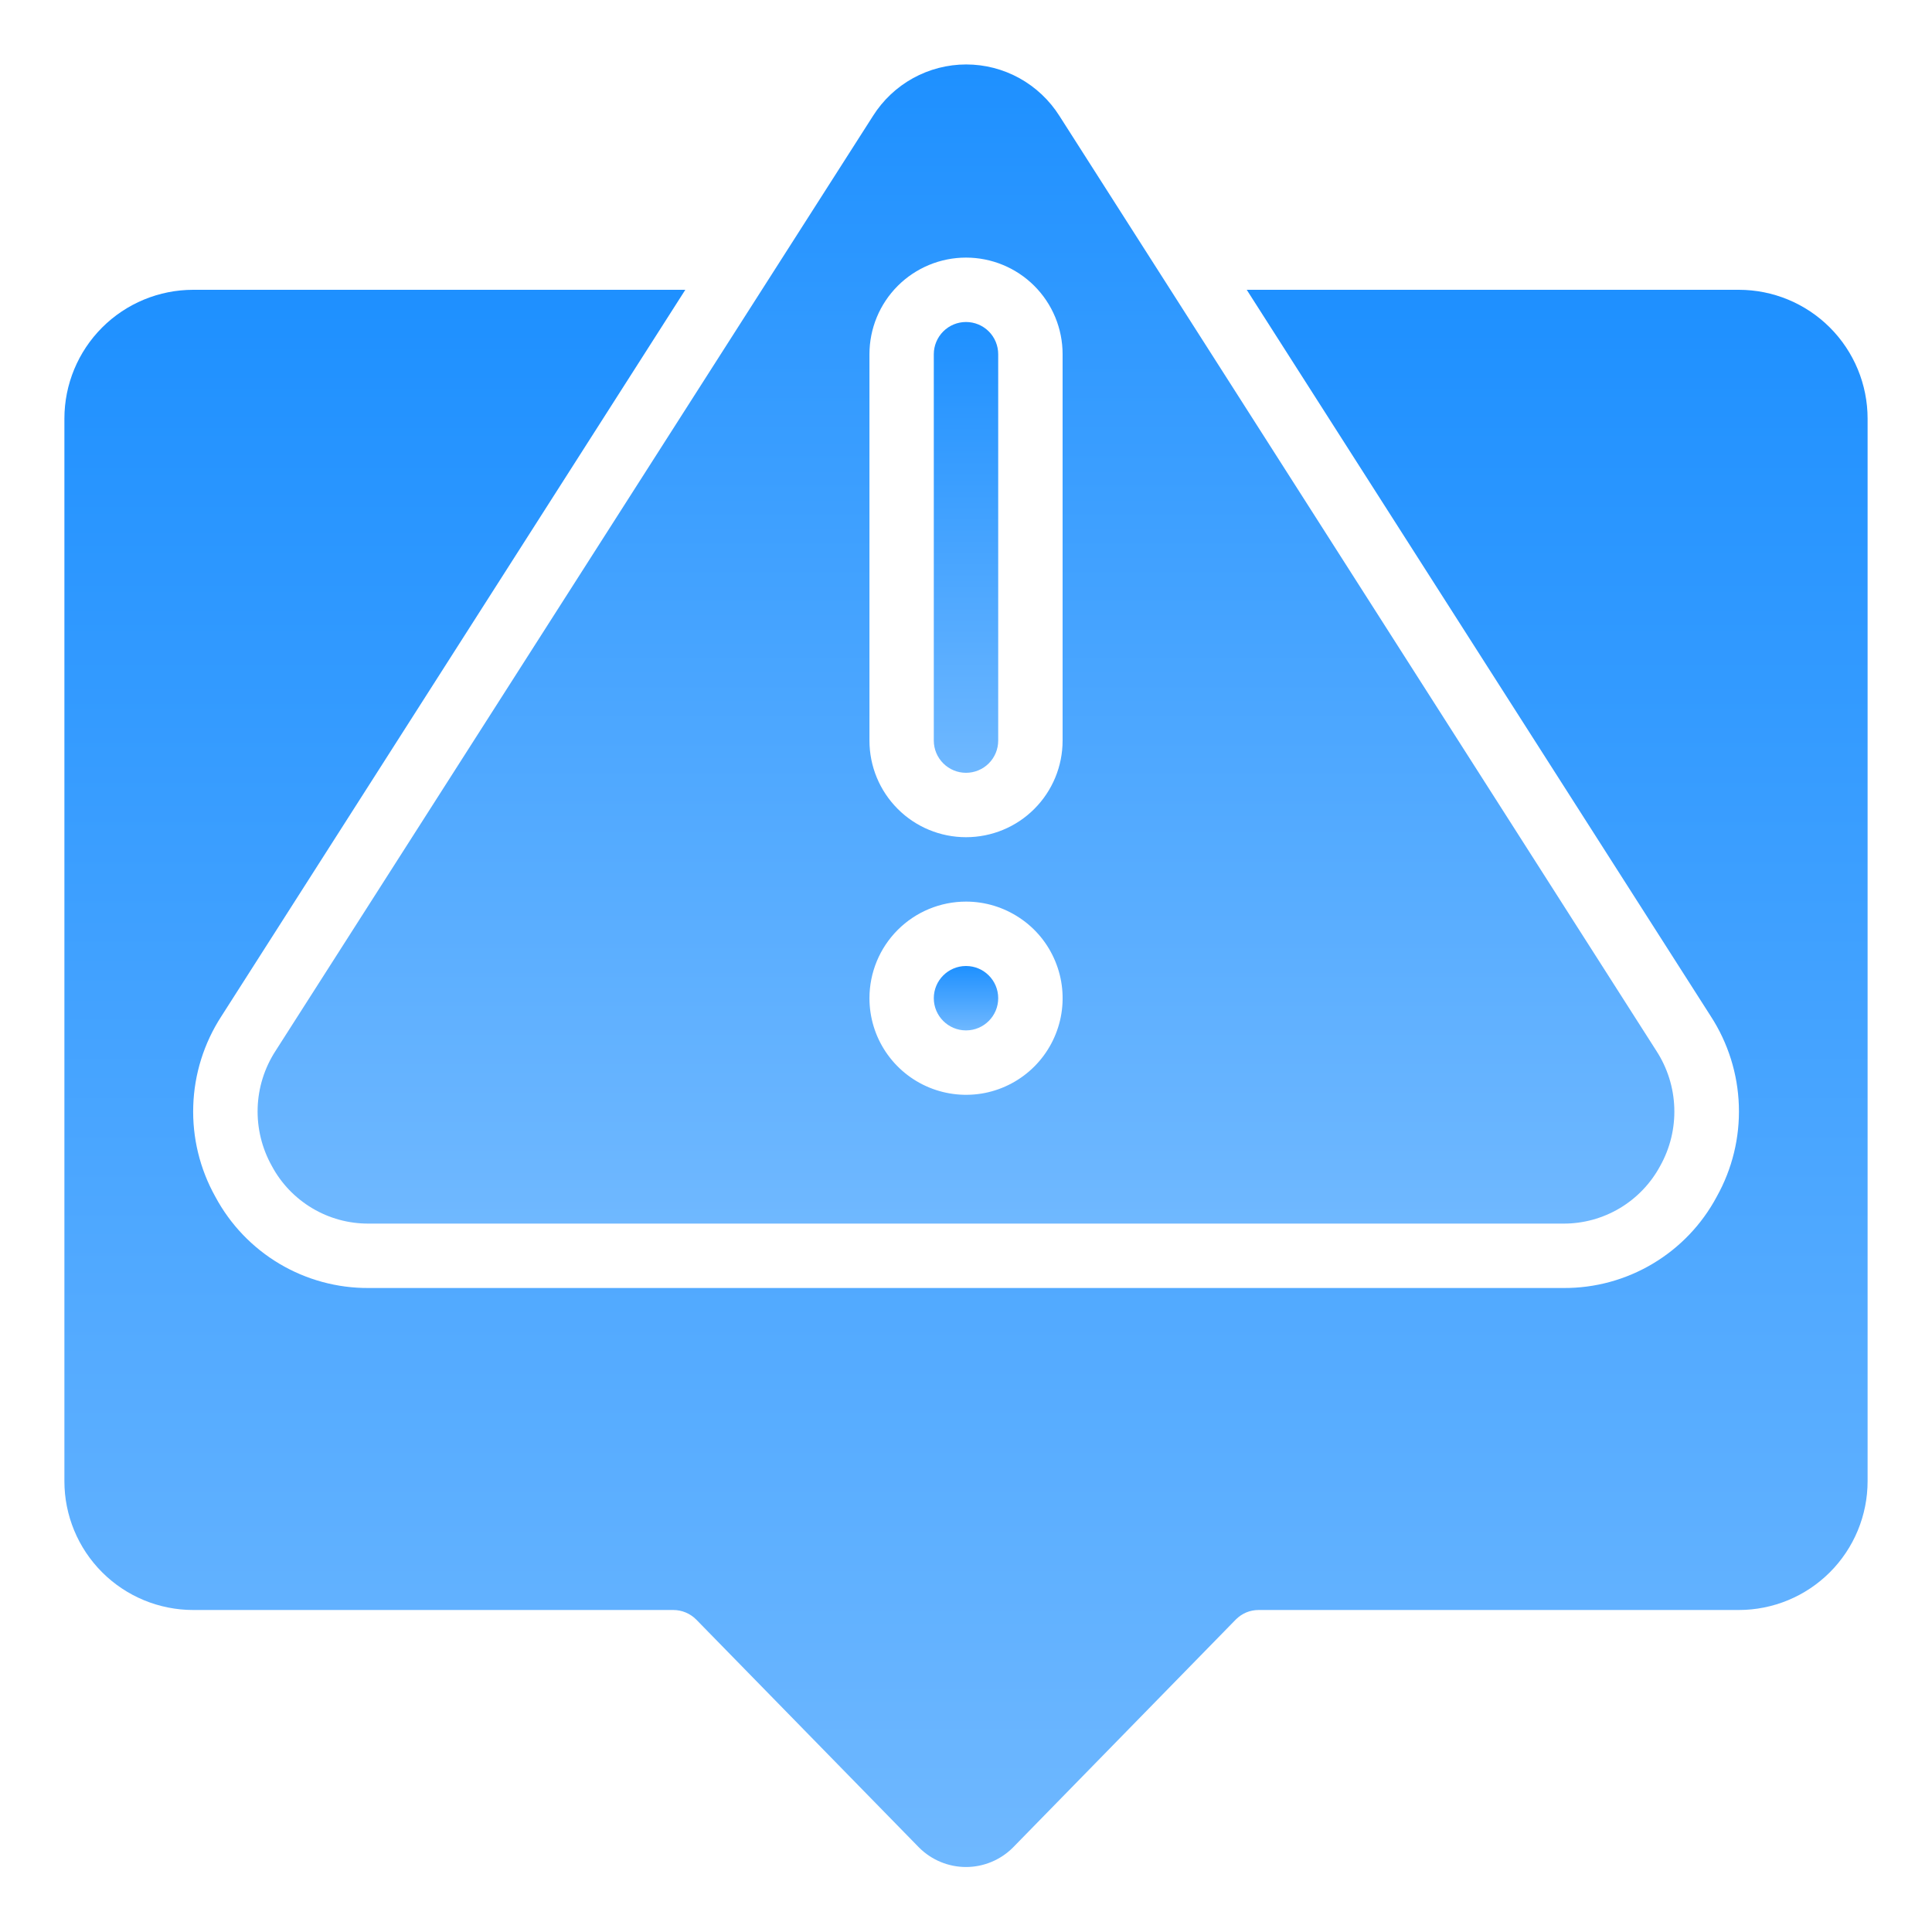
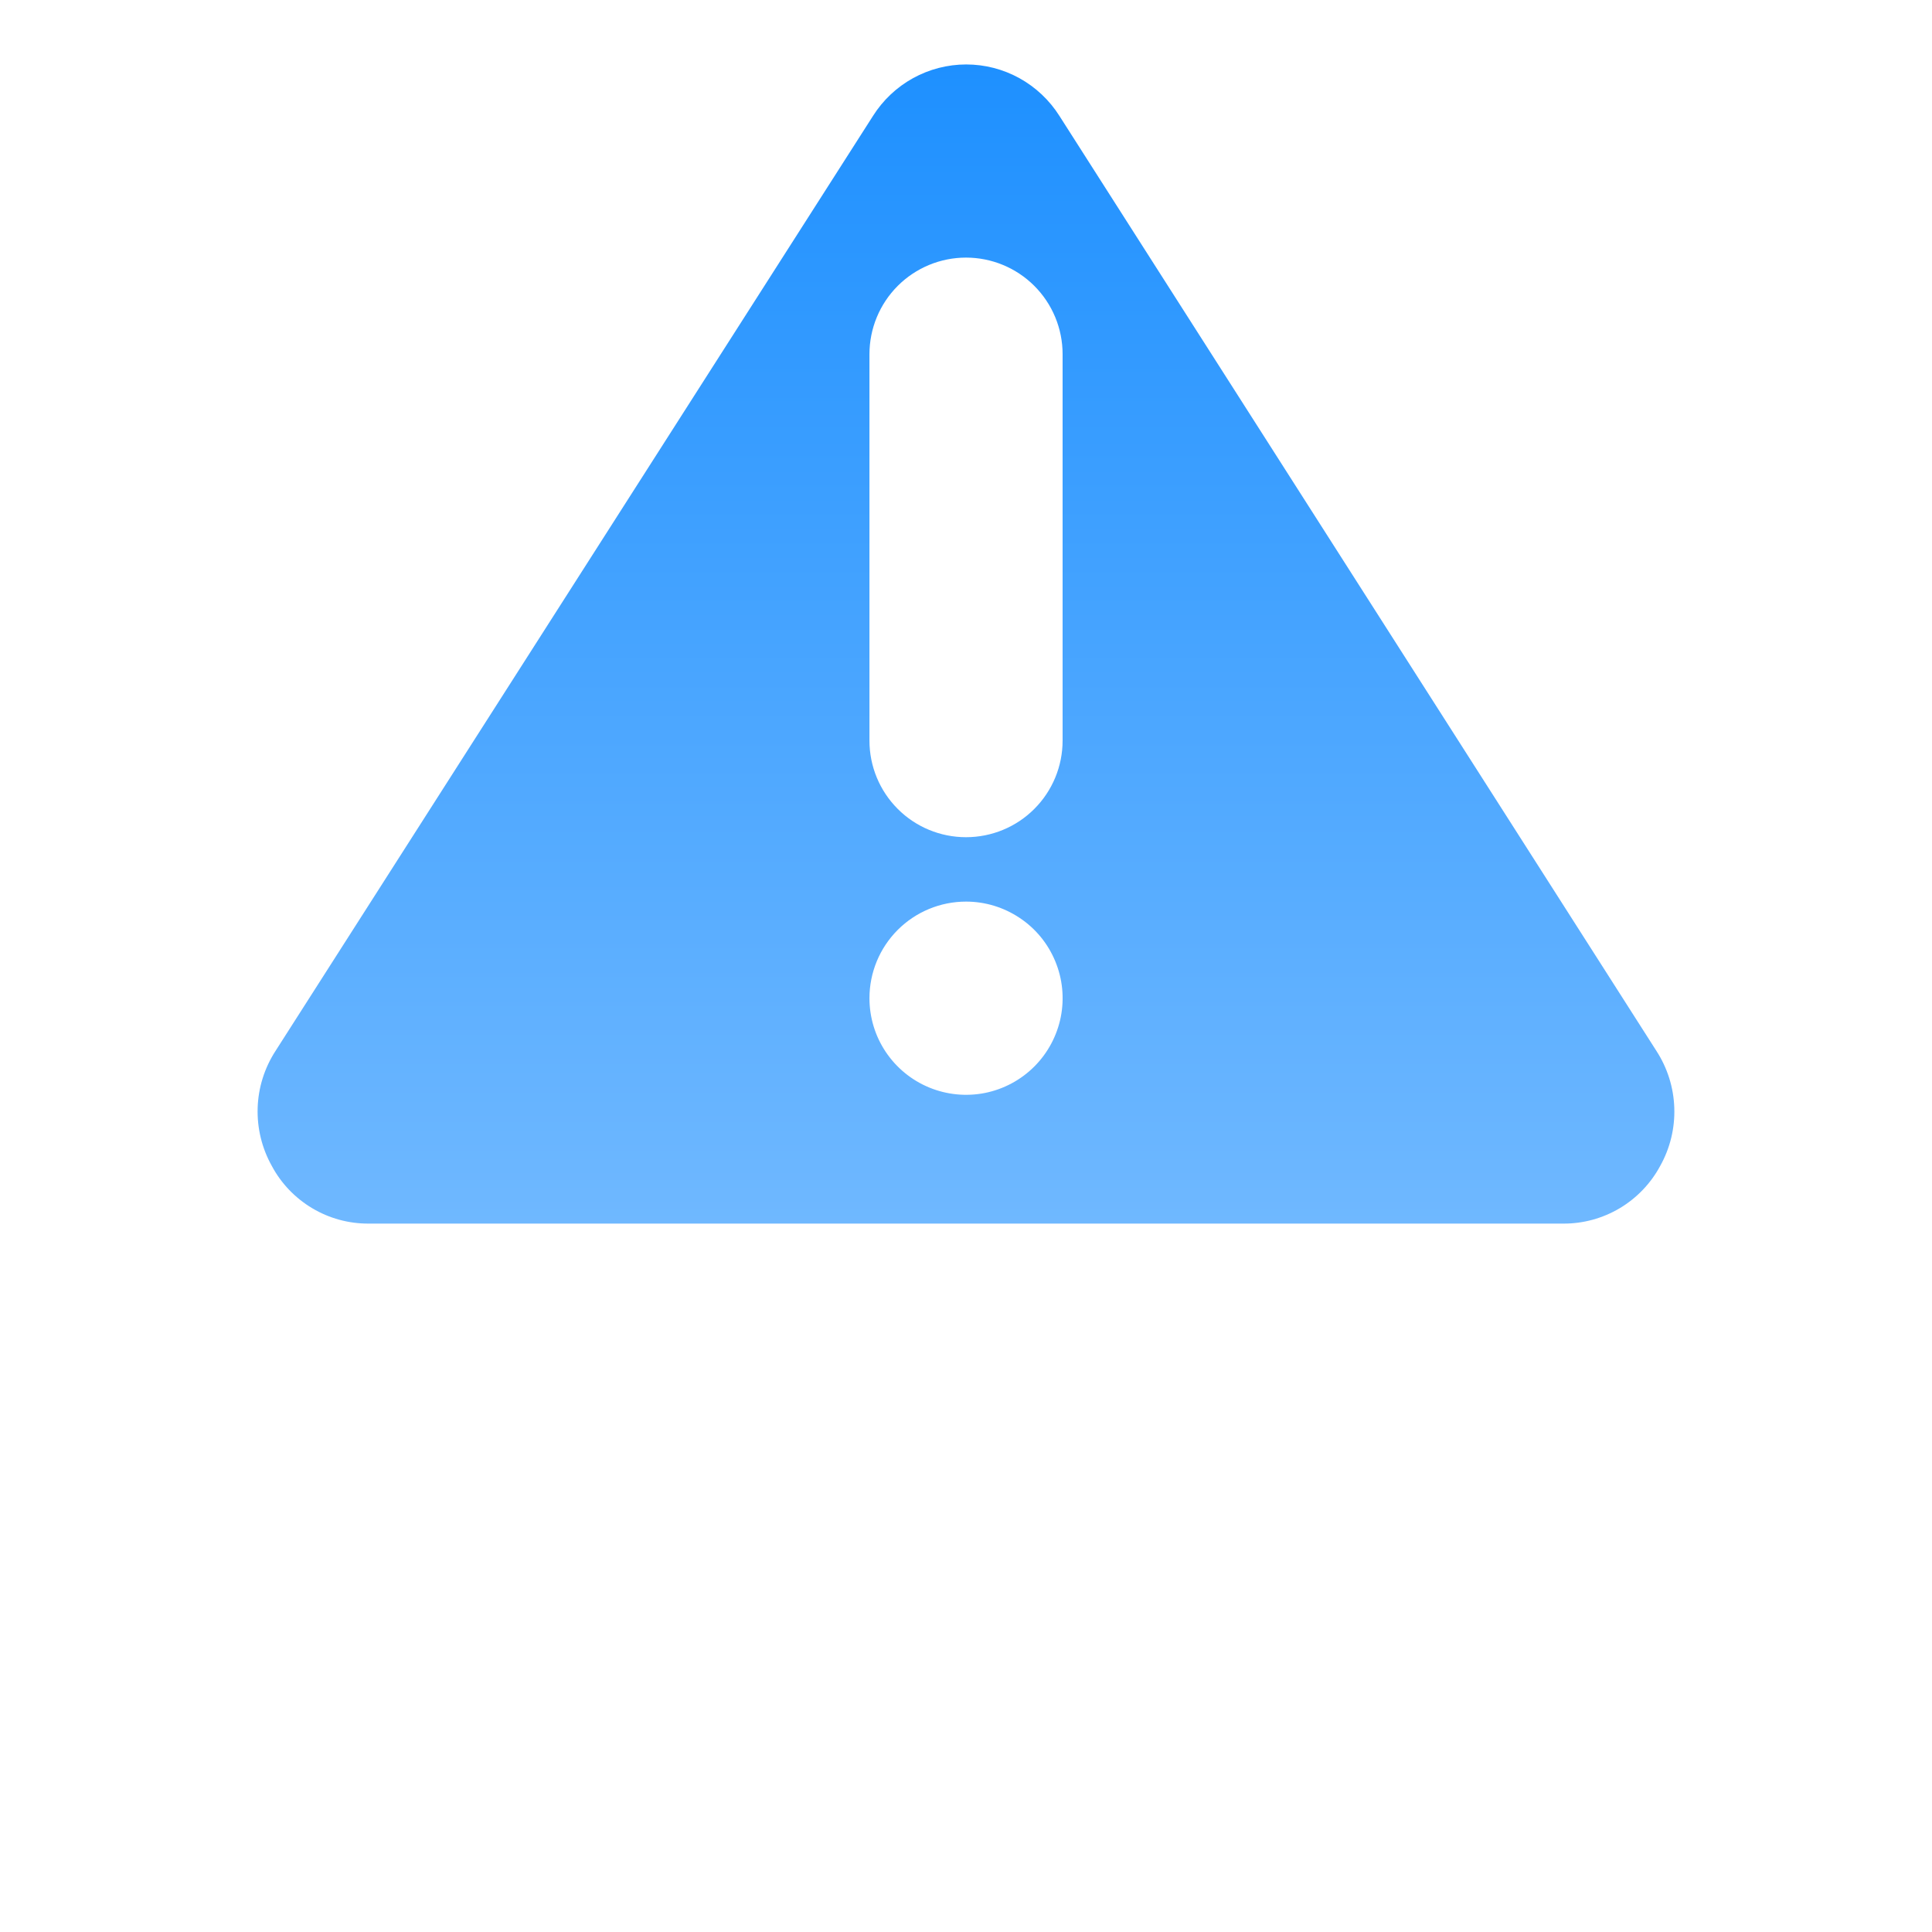
<svg xmlns="http://www.w3.org/2000/svg" width="36" height="36" viewBox="0 0 36 36" fill="none">
-   <path d="M18 19.2C18.332 19.2 18.6 18.931 18.6 18.6C18.6 18.269 18.332 18 18 18C17.669 18 17.4 18.269 17.4 18.6C17.4 18.931 17.669 19.2 18 19.2Z" fill="url(#paint0_linear_2733_68413)" />
-   <path d="M18 14.4C18.16 14.4 18.312 14.337 18.425 14.224C18.537 14.112 18.6 13.959 18.6 13.8V6.6C18.6 6.441 18.537 6.288 18.425 6.176C18.312 6.063 18.16 6 18 6C17.841 6 17.689 6.063 17.576 6.176C17.464 6.288 17.4 6.441 17.4 6.6V13.8C17.4 13.959 17.464 14.112 17.576 14.224C17.689 14.337 17.841 14.4 18 14.4Z" fill="url(#paint1_linear_2733_68413)" />
-   <path d="M34.8 7.8C34.8 7.164 34.547 6.553 34.097 6.103C33.647 5.653 33.037 5.4 32.4 5.4H23.231L31.879 18.938C32.201 19.435 32.382 20.011 32.401 20.603C32.421 21.195 32.278 21.781 31.989 22.298C31.713 22.815 31.301 23.247 30.797 23.547C30.294 23.847 29.718 24.004 29.131 24H6.871C6.285 24.004 5.709 23.847 5.206 23.548C4.702 23.248 4.29 22.817 4.013 22.3C3.724 21.783 3.581 21.197 3.601 20.605C3.62 20.013 3.801 19.437 4.123 18.94L12.77 5.4H3.6C2.964 5.4 2.353 5.653 1.903 6.103C1.453 6.553 1.2 7.164 1.2 7.8V27.6C1.2 28.237 1.453 28.847 1.903 29.297C2.353 29.747 2.964 30 3.6 30H12.546C12.626 30 12.705 30.016 12.779 30.047C12.852 30.078 12.919 30.123 12.975 30.18L17.127 34.428C17.359 34.659 17.673 34.789 18 34.789C18.327 34.789 18.641 34.659 18.873 34.428L23.025 30.18C23.081 30.123 23.148 30.077 23.221 30.046C23.295 30.015 23.374 30 23.454 30H32.4C33.037 30 33.647 29.747 34.097 29.297C34.547 28.847 34.8 28.236 34.8 27.6V7.8Z" fill="url(#paint2_linear_2733_68413)" />
  <path d="M5.064 21.724C5.238 22.051 5.499 22.323 5.817 22.513C6.135 22.703 6.499 22.802 6.87 22.8H29.13C29.5 22.802 29.864 22.702 30.182 22.513C30.5 22.323 30.761 22.05 30.936 21.724C31.12 21.395 31.211 21.021 31.198 20.644C31.186 20.267 31.071 19.901 30.866 19.584L19.741 2.16C19.556 1.867 19.299 1.625 18.996 1.457C18.692 1.289 18.351 1.201 18.004 1.201C17.657 1.201 17.316 1.289 17.012 1.457C16.708 1.625 16.452 1.867 16.267 2.16L5.133 19.584C4.928 19.901 4.813 20.267 4.801 20.644C4.789 21.021 4.88 21.395 5.064 21.724ZM16.201 6.6C16.201 6.123 16.39 5.665 16.728 5.327C17.065 4.99 17.523 4.8 18 4.8C18.478 4.8 18.936 4.99 19.273 5.327C19.611 5.665 19.8 6.123 19.8 6.6V13.8C19.8 14.278 19.611 14.735 19.273 15.073C18.936 15.411 18.478 15.6 18 15.6C17.523 15.6 17.065 15.411 16.728 15.073C16.39 14.735 16.201 14.278 16.201 13.8V6.6ZM18 16.8C18.357 16.8 18.704 16.906 19 17.104C19.297 17.301 19.527 17.582 19.663 17.911C19.8 18.24 19.835 18.602 19.766 18.951C19.696 19.3 19.525 19.621 19.273 19.873C19.021 20.125 18.701 20.296 18.352 20.366C18.003 20.435 17.64 20.399 17.312 20.263C16.983 20.127 16.702 19.896 16.504 19.6C16.306 19.304 16.201 18.956 16.201 18.6C16.201 18.123 16.39 17.665 16.728 17.327C17.065 16.99 17.523 16.8 18 16.8Z" fill="url(#paint3_linear_2733_68413)" />
  <defs>
    <linearGradient id="paint0_linear_2733_68413" x1="18" y1="18" x2="18" y2="19.2" gradientUnits="userSpaceOnUse">
      <stop stop-color="#1E90FF" />
      <stop offset="1" stop-color="#6FB8FF" />
    </linearGradient>
    <linearGradient id="paint1_linear_2733_68413" x1="18" y1="6" x2="18" y2="14.4" gradientUnits="userSpaceOnUse">
      <stop stop-color="#1E90FF" />
      <stop offset="1" stop-color="#6FB8FF" />
    </linearGradient>
    <linearGradient id="paint2_linear_2733_68413" x1="18" y1="5.4" x2="18" y2="34.789" gradientUnits="userSpaceOnUse">
      <stop stop-color="#1E90FF" />
      <stop offset="1" stop-color="#6FB8FF" />
    </linearGradient>
    <linearGradient id="paint3_linear_2733_68413" x1="18" y1="1.201" x2="18" y2="22.8" gradientUnits="userSpaceOnUse">
      <stop stop-color="#1E90FF" />
      <stop offset="1" stop-color="#6FB8FF" />
    </linearGradient>
  </defs>
</svg>